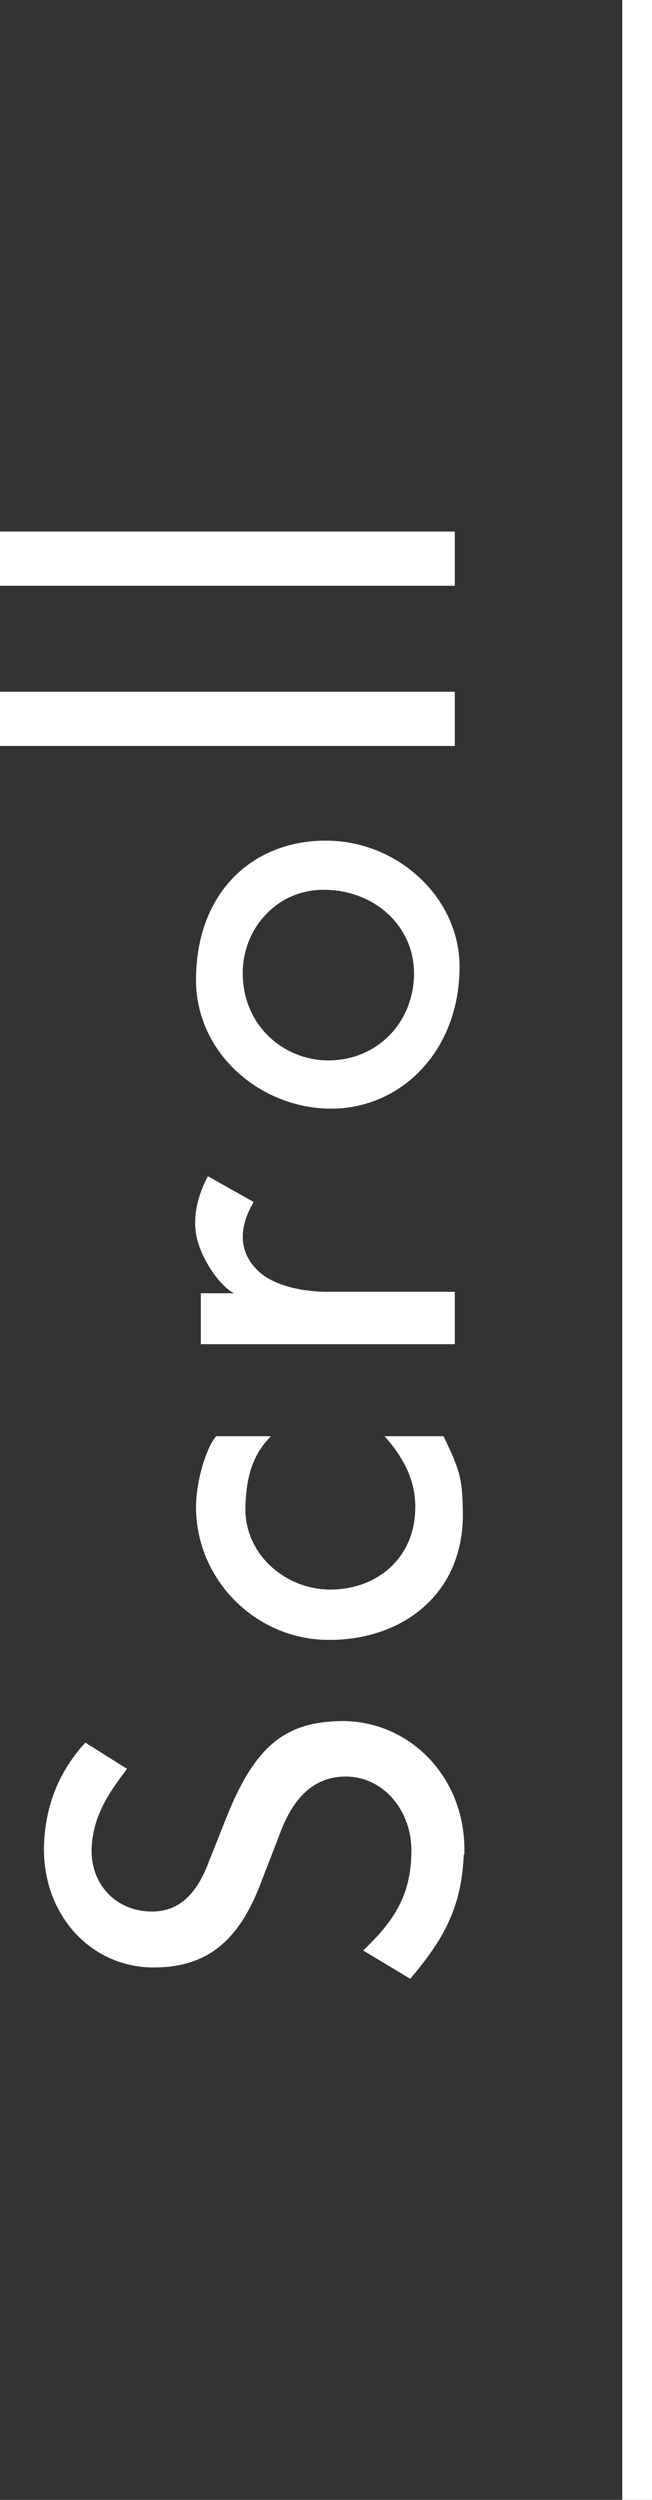
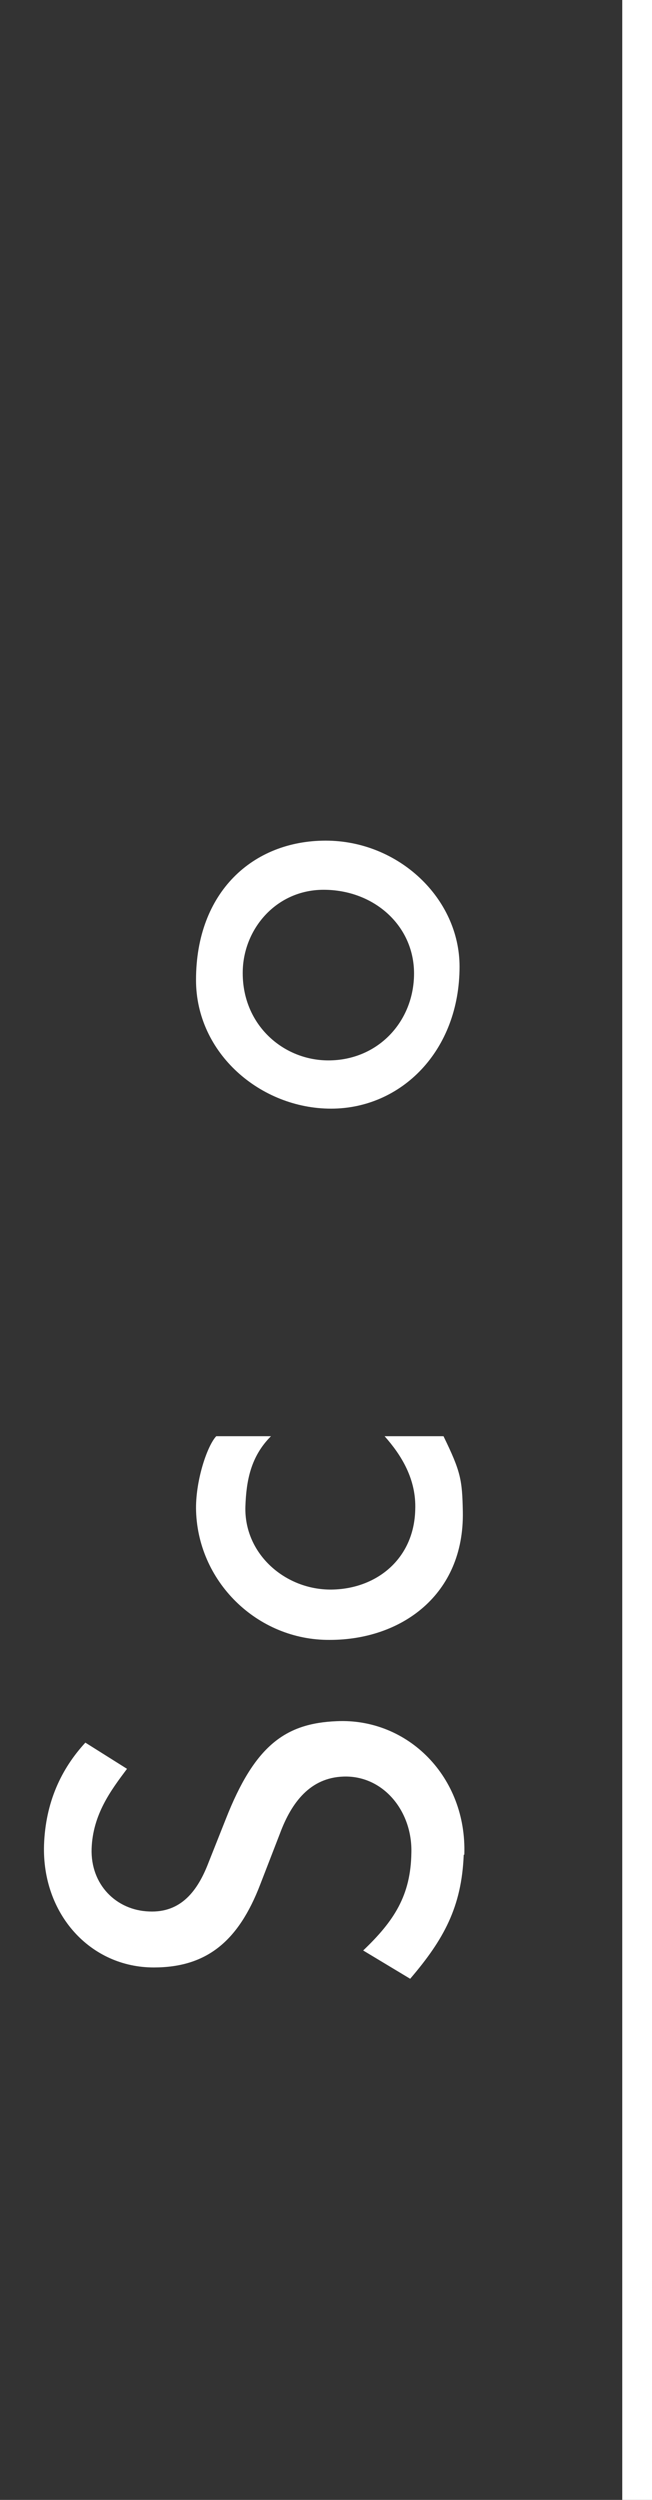
<svg xmlns="http://www.w3.org/2000/svg" id="_イヤー_2" viewBox="0 0 21.92 83.95">
  <rect x="0" y="0" width="21.92" height="83.95" fill="#333333" stroke="none" />
  <defs>
    <style>.cls-1{fill:#fff;}.cls-2{fill:none;stroke:#fff;stroke-miterlimit:10;}</style>
  </defs>
  <g id="_イヤー_2-2">
    <line class="cls-2" x1="21.42" x2="21.42" y2="83.95" />
    <g>
      <path class="cls-1" d="M15.59,62.29c-.07,1.75-.67,2.84-1.8,4.16l-1.58-.95c1.04-.99,1.6-1.85,1.62-3.28,.04-1.4-.95-2.61-2.29-2.56-1.1,.04-1.73,.85-2.12,1.89l-.67,1.73c-.74,1.93-1.82,2.79-3.58,2.79-2.14,0-3.76-1.8-3.69-4.11,.05-1.44,.58-2.56,1.39-3.44l1.4,.88c-.54,.72-1.15,1.53-1.19,2.68-.04,1.21,.83,2.07,1.93,2.11,1.08,.05,1.64-.7,2-1.64l.58-1.46c.97-2.47,2-3.22,3.73-3.29,2.39-.11,4.38,1.87,4.29,4.48Z" />
      <path class="cls-1" d="M15.56,50.77c.05,2.79-2.07,4.3-4.47,4.3-2.45,.02-4.48-1.98-4.5-4.43,0-.97,.38-2.09,.68-2.41h1.84c-.68,.68-.83,1.49-.86,2.36-.05,1.6,1.35,2.81,2.9,2.79,1.51-.02,2.77-1.03,2.81-2.68,.04-1.03-.47-1.84-1.03-2.47h1.98c.58,1.19,.63,1.46,.65,2.54Z" />
-       <path class="cls-1" d="M8.52,40.38c-.49,.83-.52,1.67,.18,2.32,.49,.45,1.39,.68,2.32,.68h4.27v1.76H6.75v-1.71h1.12c-.43-.2-1.08-1.08-1.26-1.89-.13-.61,0-1.33,.38-2.04l1.53,.86Z" />
      <path class="cls-1" d="M15.45,32.46c0,2.83-1.96,4.77-4.32,4.77s-4.54-1.85-4.54-4.32c0-2.95,1.91-4.68,4.36-4.68s4.5,1.94,4.5,4.23Zm-7.29,.22c0,1.75,1.37,2.93,2.88,2.93,1.67,0,2.88-1.31,2.88-2.92s-1.35-2.81-3.04-2.81c-1.6,0-2.72,1.33-2.72,2.79Z" />
-       <path class="cls-1" d="M15.29,25.05H0v-1.82H15.29v1.82Z" />
-       <path class="cls-1" d="M15.29,19.67H0v-1.82H15.29v1.82Z" />
+       <path class="cls-1" d="M15.29,19.67H0v-1.82v1.82Z" />
    </g>
  </g>
</svg>